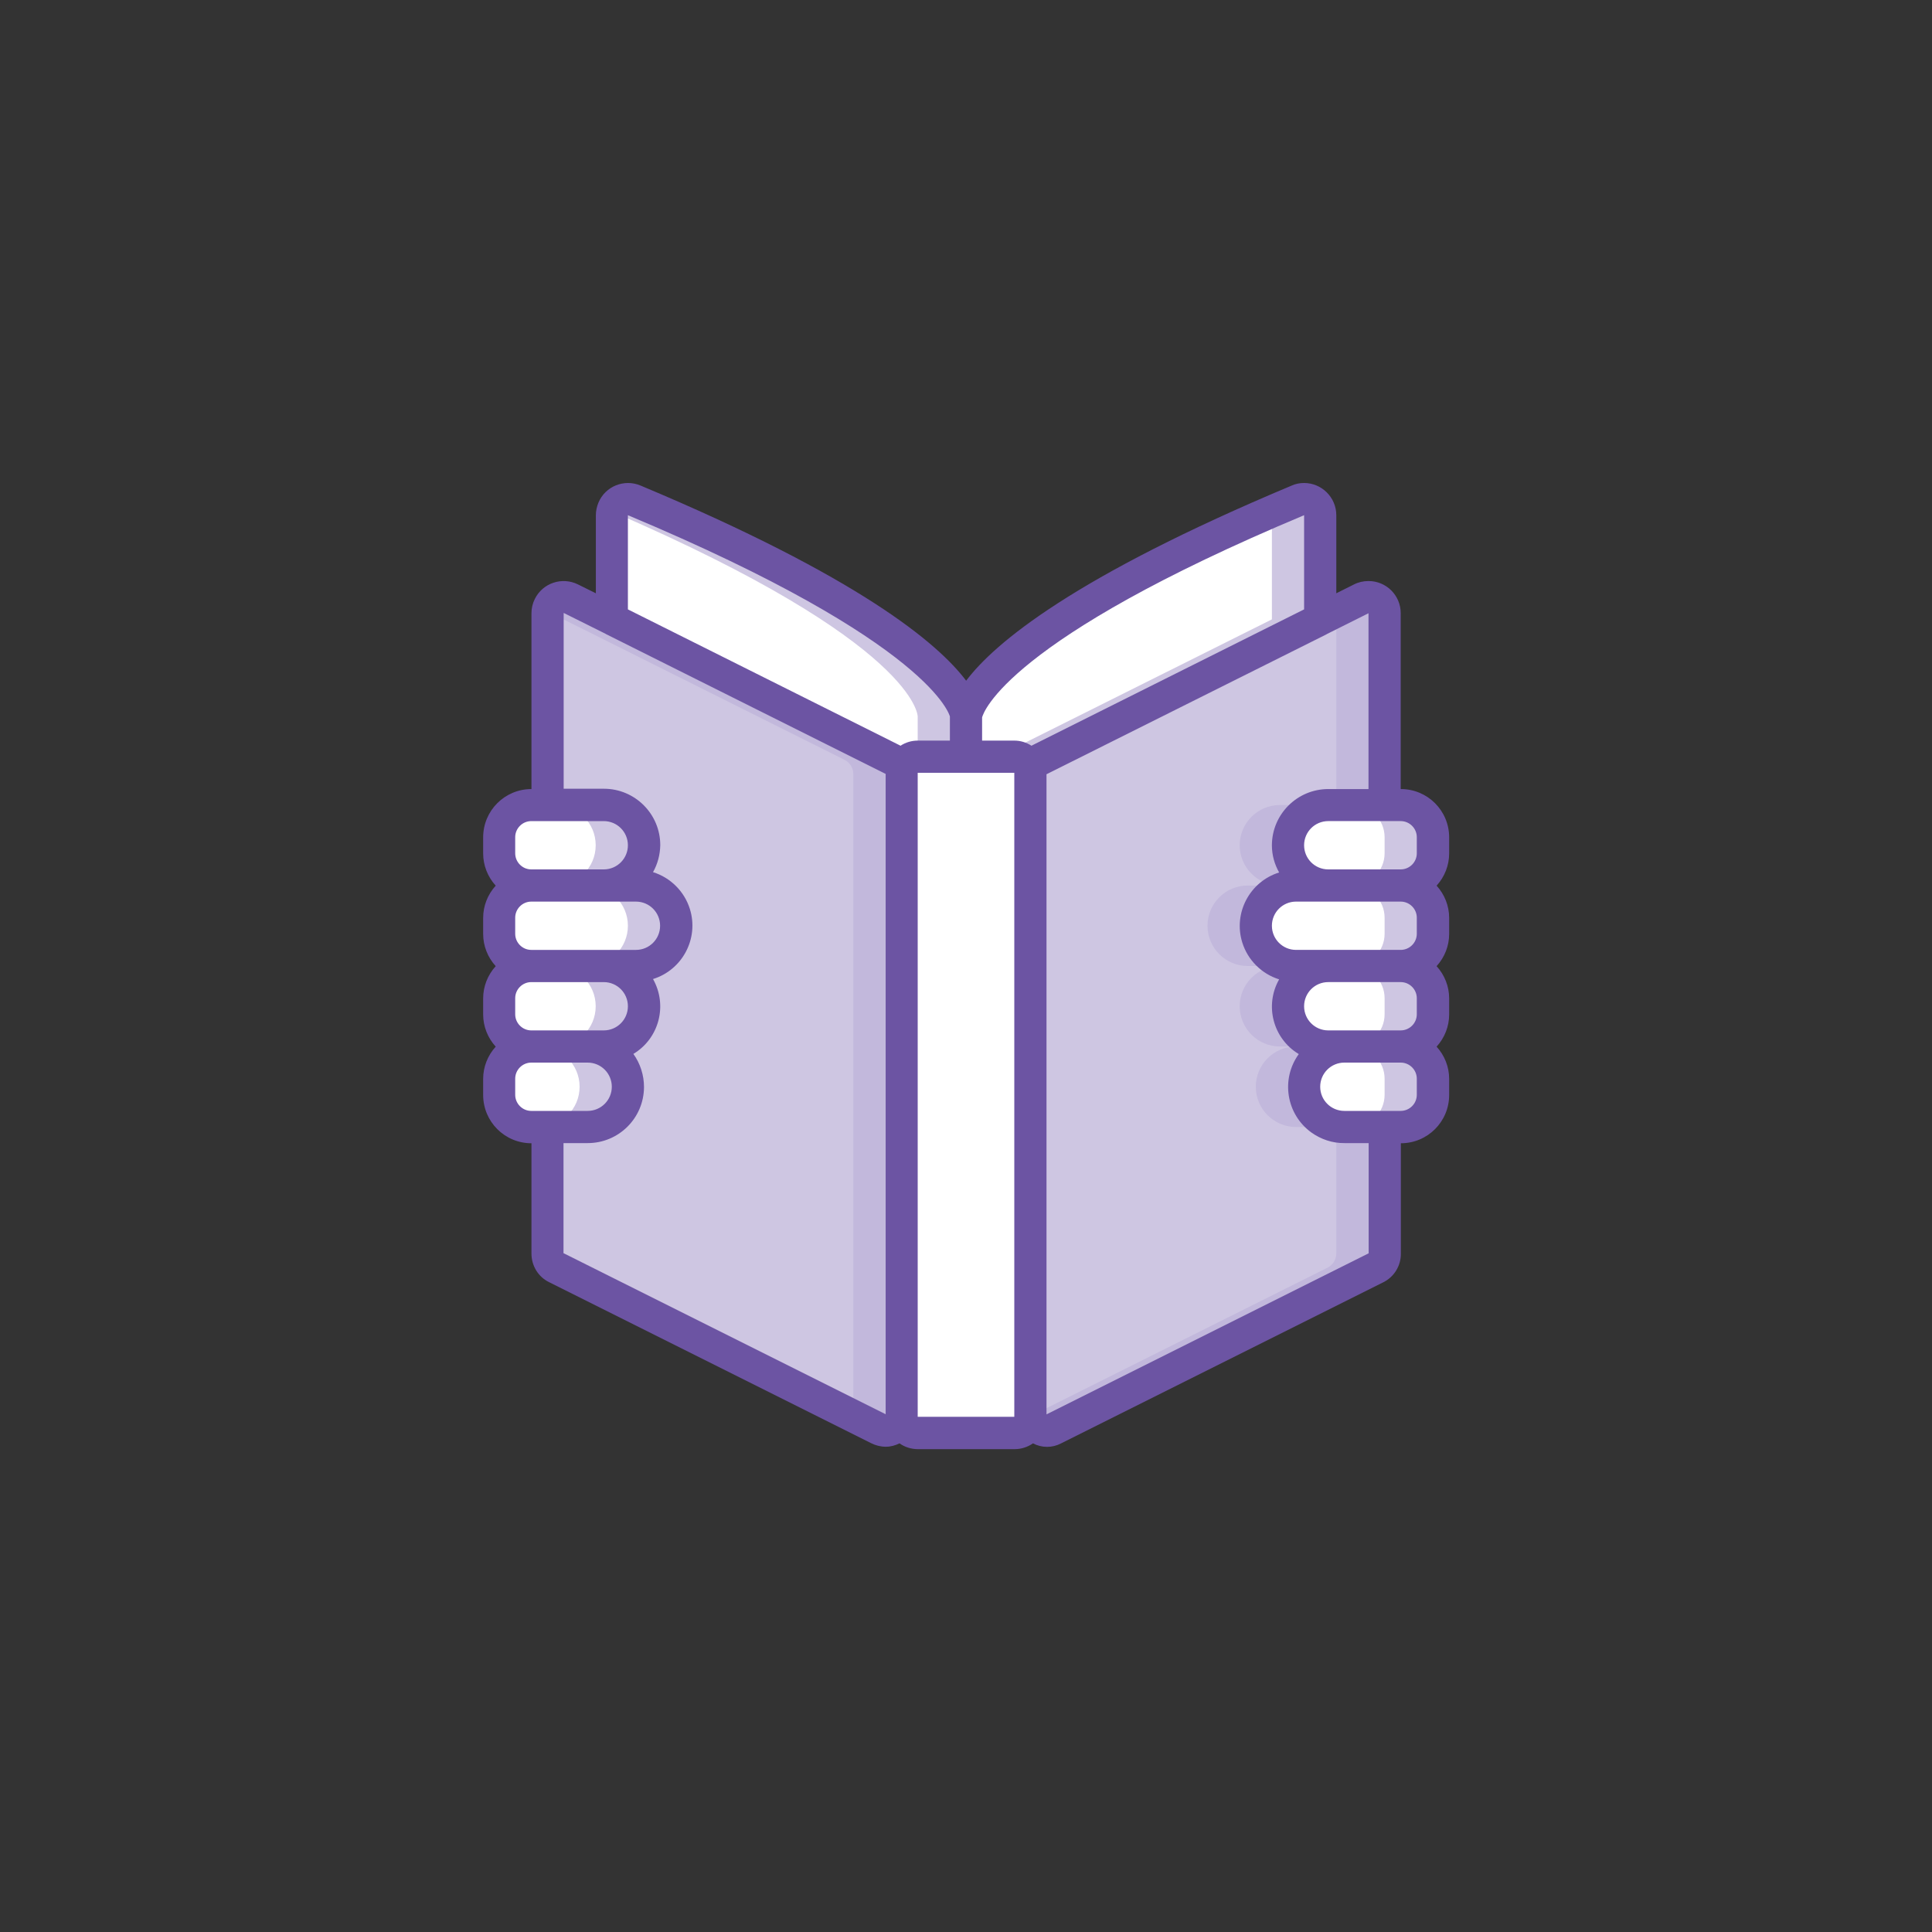
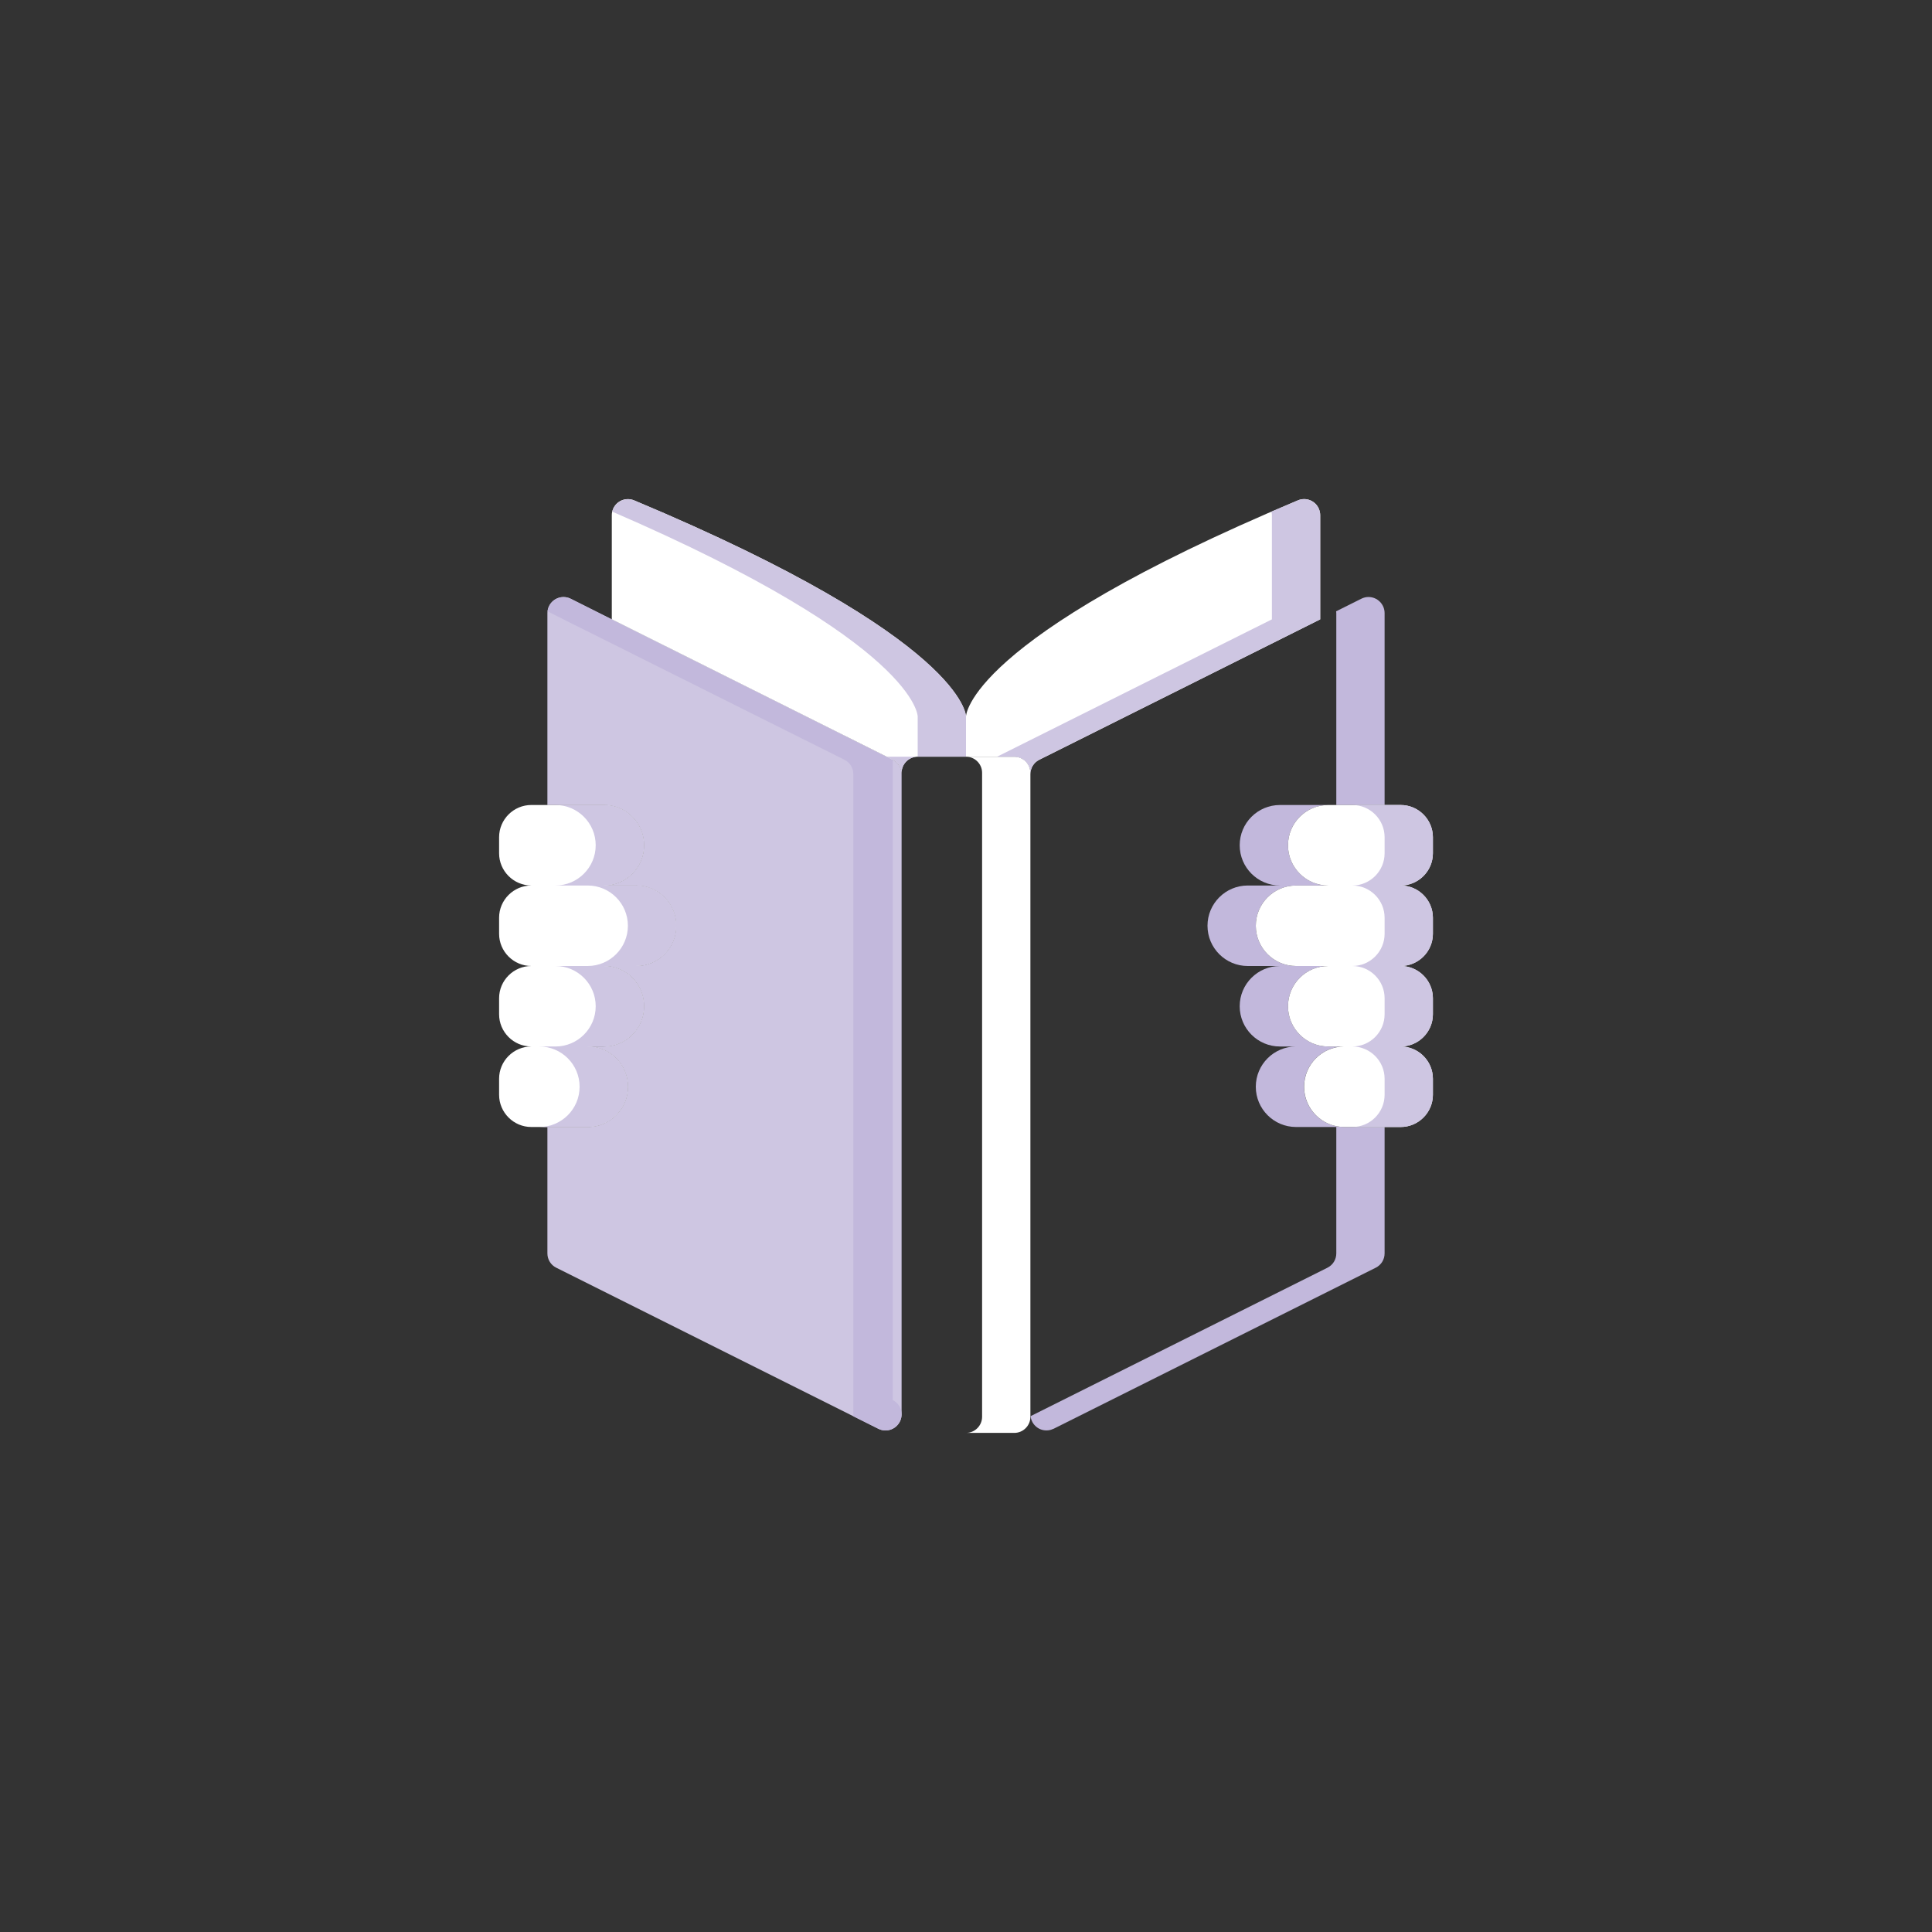
<svg xmlns="http://www.w3.org/2000/svg" id="Layer_2" viewBox="0 0 120 120">
  <rect x="0" y="0" width="120" height="120" fill="#333333" stroke="none" />
  <defs>
    <style>.cls-1{fill:none;}.cls-1,.cls-2,.cls-3,.cls-4,.cls-5{stroke-width:0px;}.cls-2{fill:#cec6e2;}.cls-3{fill:#c2b8dc;}.cls-4{fill:#6c54a3;}.cls-5{fill:#fff;}</style>
  </defs>
  <g id="Layer_1-2">
    <circle class="cls-1" cx="60" cy="60" r="60" />
-     <rect class="cls-5" x="56" y="47" width="8" height="42" rx="1" ry="1" />
    <path class="cls-5" d="m63,47h-3c.55,0,1,.45,1,1v40c0,.55-.45,1-1,1h3c.55,0,1-.45,1-1v-40c0-.55-.45-1-1-1Z" />
    <path class="cls-2" d="m56,48.08v39.77c0,.55-.45,1-1,1-.16,0-.31-.04-.45-.11l-20-10c-.34-.17-.55-.51-.55-.89v-7.85h2.5c1.38,0,2.5-1.12,2.5-2.5s-1.12-2.5-2.5-2.5h1c1.38,0,2.5-1.12,2.5-2.5s-1.12-2.5-2.5-2.5h2c1.38,0,2.5-1.12,2.5-2.5s-1.12-2.5-2.5-2.5h-2c1.38,0,2.5-1.12,2.5-2.5s-1.12-2.5-2.5-2.5h-3.5v-11.92c0-.55.45-1,1-1,.16,0,.31.04.45.11l2.55,1.28,17.45,8.72c.34.17.55.51.55.89Z" />
-     <path class="cls-3" d="m55.45,47.19l-17.45-8.72-2.55-1.28c-.5-.24-1.09-.04-1.34.45-.05.1-.08.22-.1.33l.99.5,17.45,8.72c.34.17.55.51.55.89v39.77s0,.07-.01.11l1.56.78c.49.25,1.09.05,1.34-.44.07-.14.11-.29.11-.45v-39.77c0-.38-.21-.72-.55-.89Z" />
-     <path class="cls-2" d="m80,52.5c0,1.38,1.11,2.5,2.48,2.5,0,0,.01,0,.02,0h-2c-1.38,0-2.5,1.12-2.5,2.5s1.12,2.5,2.5,2.5h2c-1.38,0-2.5,1.12-2.5,2.5s1.12,2.5,2.5,2.5h1c-1.38,0-2.5,1.12-2.5,2.5s1.12,2.5,2.5,2.5h2.5v7.85c0,.38-.21.72-.55.89l-20,10c-.49.25-1.09.05-1.34-.44-.07-.14-.11-.29-.11-.45v-39.77c0-.38.21-.72.55-.89l17.45-8.72,2.55-1.28c.49-.25,1.09-.05,1.34.44.07.14.11.29.11.45v11.92h-3.5c-1.38,0-2.5,1.12-2.5,2.5Z" />
+     <path class="cls-3" d="m55.45,47.19l-17.45-8.72-2.55-1.28c-.5-.24-1.09-.04-1.34.45-.05.1-.08.22-.1.33l.99.5,17.45,8.72c.34.17.55.51.55.89v39.77s0,.07-.01.11l1.56.78c.49.25,1.09.05,1.34-.44.07-.14.11-.29.11-.45c0-.38-.21-.72-.55-.89Z" />
    <path class="cls-3" d="m81.73,69.27c-.98-.98-.98-2.56,0-3.54.47-.47,1.11-.74,1.77-.73h-1c-1.38,0-2.5-1.12-2.5-2.5s1.12-2.5,2.5-2.5h-2c-1.38,0-2.5-1.12-2.5-2.5s1.12-2.5,2.5-2.5h2c-1.38,0-2.5-1.12-2.5-2.5s1.12-2.5,2.5-2.5h-3c-1.38,0-2.5,1.12-2.5,2.5s1.12,2.5,2.5,2.5h-2c-1.38,0-2.5,1.12-2.5,2.5s1.12,2.5,2.5,2.5h2c-1.38,0-2.5,1.12-2.5,2.5s1.12,2.5,2.5,2.5h1c-1.38,0-2.5,1.12-2.5,2.5s1.12,2.5,2.5,2.5h2.5v7.85c0,.38-.21.72-.55.89l-18.44,9.22c.06.54.54.94,1.09.88.12-.01.24-.05.35-.1l20-10c.34-.17.55-.51.55-.89v-7.85h-2.5c-.66,0-1.3-.26-1.77-.73Zm2.82-32.08l-1.56.78s.01.07.01.11v11.92h3v-11.92c0-.55-.45-1-1-1-.16,0-.31.04-.45.11Z" />
    <path class="cls-5" d="m60,44.5v2.5h-3c-.55,0-1,.45-1,1v.08c0-.38-.21-.72-.55-.89l-17.45-8.72v-6.47c0-.55.45-1,1-1,.13,0,.27.03.39.08,20.61,8.64,20.61,13.42,20.61,13.42Z" />
    <path class="cls-2" d="m55.45,47.19c.34.17.55.51.55.89v-.08c0-.55.45-1,1-1h-1.93l.38.19Zm-16.06-16.11c-.51-.21-1.1.03-1.31.54-.02.05-.04.11-.05.16,18.97,8.2,18.97,12.72,18.97,12.72v2.5h3v-2.5s0-4.78-20.61-13.42Z" />
    <path class="cls-5" d="m82,32v6.47l-17.45,8.72c-.34.17-.55.51-.55.89v-.08c0-.55-.45-1-1-1h-3v-2.5s0-4.78,20.61-13.42c.51-.22,1.1.02,1.31.53.05.12.08.26.08.39Z" />
    <path class="cls-2" d="m80.61,31.08c-.56.24-1.1.47-1.64.7.02.07.03.15.03.22v6.47l-17.07,8.53h1.07c.55,0,1,.45,1,1v.08c0-.38.21-.72.55-.89l17.45-8.72v-6.47c0-.55-.45-1-1-1-.13,0-.27.03-.39.08Z" />
    <path class="cls-5" d="m39.5,60h-2c1.38,0,2.5,1.12,2.5,2.5s-1.12,2.5-2.5,2.5h-1c1.38,0,2.5,1.12,2.5,2.5s-1.12,2.5-2.5,2.5h-3.5c-1.1,0-2-.9-2-2v-1c0-1.1.9-2,2-2-1.1,0-2-.9-2-2v-1c0-1.1.9-2,2-2-1.1,0-2-.9-2-2v-1c0-1.1.9-2,2-2-1.1,0-2-.9-2-2v-1c0-1.1.9-2,2-2h4.5c1.38,0,2.5,1.12,2.5,2.5s-1.12,2.5-2.5,2.5h2c1.38,0,2.5,1.12,2.5,2.5s-1.12,2.5-2.5,2.5Z" />
    <path class="cls-2" d="m41.27,59.27c.98-.98.98-2.56,0-3.54-.47-.47-1.11-.74-1.77-.73h-2c1.38,0,2.5-1.12,2.5-2.5s-1.12-2.5-2.5-2.5h-3c1.38,0,2.5,1.12,2.5,2.5s-1.12,2.5-2.5,2.5h2c1.38,0,2.5,1.12,2.5,2.5s-1.12,2.5-2.5,2.5h-2c1.38,0,2.5,1.12,2.5,2.5s-1.12,2.5-2.5,2.5h-1c1.38,0,2.5,1.12,2.5,2.5s-1.12,2.5-2.5,2.5h3c1.38,0,2.5-1.12,2.5-2.5s-1.12-2.5-2.5-2.5h1c1.38,0,2.5-1.12,2.5-2.5s-1.12-2.5-2.5-2.5h2c.66,0,1.3-.26,1.77-.73Z" />
    <path class="cls-5" d="m87,55c1.1,0,2,.9,2,2v1c0,1.1-.9,2-2,2,1.1,0,2,.9,2,2v1c0,1.1-.9,2-2,2,1.1,0,2,.9,2,2v1c0,1.1-.9,2-2,2h-3.5c-1.38,0-2.5-1.12-2.5-2.5s1.12-2.5,2.5-2.5h-1c-1.38,0-2.5-1.12-2.5-2.5s1.12-2.5,2.5-2.5h-2c-1.38,0-2.5-1.12-2.5-2.5s1.12-2.5,2.5-2.5h2c-1.38,0-2.5-1.12-2.5-2.5s1.12-2.5,2.5-2.5h4.5c1.1,0,2,.9,2,2v1c0,1.1-.9,2-2,2Z" />
    <path class="cls-2" d="m89,53v-1c0-1.1-.9-2-2-2h-3c1.1,0,2,.9,2,2v1c0,1.1-.9,2-2,2,1.1,0,2,.9,2,2v1c0,1.1-.9,2-2,2,1.1,0,2,.9,2,2v1c0,1.1-.9,2-2,2,1.1,0,2,.9,2,2v1c0,1.1-.9,2-2,2h3c1.1,0,2-.9,2-2v-1c0-1.1-.9-2-2-2,1.1,0,2-.9,2-2v-1c0-1.1-.9-2-2-2,1.1,0,2-.9,2-2v-1c0-1.1-.9-2-2-2,1.1,0,2-.9,2-2Z" />
-     <path class="cls-4" d="m87,49v-10.92c0-1.1-.9-2-2.01-1.99-.31,0-.62.07-.89.21l-1.1.55v-4.85c0-1.1-.9-2-2-2-.27,0-.53.05-.77.16-13.51,5.66-18.44,9.76-20.22,12.12-1.78-2.36-6.71-6.46-20.22-12.12-1.02-.43-2.19.04-2.62,1.06-.1.25-.16.51-.16.78v4.85l-1.11-.55c-.99-.49-2.19-.09-2.68.9-.14.28-.21.58-.21.89v10.92c-1.66,0-3,1.34-3,3v1c0,.74.28,1.45.78,2-.5.55-.78,1.26-.78,2v1c0,.74.28,1.45.78,2-.5.55-.78,1.26-.78,2v1c0,.74.28,1.45.78,2-.5.55-.78,1.26-.78,2v1c0,1.66,1.34,3,3,3v6.85c0,.76.42,1.45,1.1,1.78l20,10c.28.14.59.22.91.22.3,0,.59-.08.85-.21.34.24.74.36,1.15.36h6c.41,0,.81-.13,1.14-.36.55.29,1.2.29,1.75,0l19.98-9.99c.69-.33,1.13-1.03,1.12-1.8v-6.85c1.66,0,3-1.34,3-3v-1c0-.74-.28-1.45-.78-2,.5-.55.78-1.26.78-2v-1c0-.74-.28-1.45-.78-2,.5-.55.78-1.26.78-2v-1c0-.74-.28-1.45-.78-2,.5-.55.78-1.26.78-2v-1c0-1.66-1.34-3-3-3Zm1,3v1c0,.55-.45,1-1,1h-4.5c-.83,0-1.5-.67-1.5-1.5s.67-1.5,1.5-1.5h4.5c.55,0,1,.45,1,1Zm0,5v1c0,.55-.45,1-1,1h-6.5c-.83,0-1.5-.67-1.5-1.5s.67-1.5,1.5-1.5h6.5c.55,0,1,.45,1,1Zm0,5v1c0,.55-.45,1-1,1h-4.5c-.83,0-1.5-.67-1.5-1.5s.67-1.5,1.5-1.5h4.5c.55,0,1,.45,1,1Zm-7-30v5.85l-16.9,8.45s-.02.02-.03.02c-.32-.21-.69-.32-1.07-.32h-2v-1.44c.08-.31,1.53-4.82,20-12.56Zm-42,0c18.99,7.96,19.99,12.5,20,12.5v1.5h-2c-.38,0-.75.11-1.07.32-.01,0-.02-.02-.03-.02l-16.9-8.45v-5.85Zm-7,20c0-.55.45-1,1-1h4.5c.83,0,1.5.67,1.5,1.5s-.67,1.5-1.5,1.5h-4.5c-.55,0-1-.45-1-1v-1Zm7,10.5c0,.83-.67,1.5-1.5,1.5h-4.5c-.55,0-1-.45-1-1v-1c0-.55.45-1,1-1h4.5c.83,0,1.5.67,1.5,1.5Zm.5-3.5h-6.5c-.55,0-1-.45-1-1v-1c0-.55.45-1,1-1h6.5c.83,0,1.5.67,1.5,1.5s-.67,1.5-1.5,1.5Zm-7.5,9v-1c0-.55.45-1,1-1h3.5c.83,0,1.5.67,1.5,1.5s-.67,1.5-1.5,1.5h-3.5c-.55,0-1-.45-1-1Zm3,9.85v-6.85h1.5c1.93,0,3.49-1.55,3.5-3.48,0-.74-.23-1.46-.66-2.06,1.6-.96,2.14-3.02,1.22-4.65,1.83-.57,2.86-2.52,2.29-4.35-.34-1.09-1.2-1.95-2.29-2.29.29-.51.44-1.09.45-1.68,0-1.93-1.57-3.5-3.5-3.5h-2.5v-10.92l2.59,1.29.03.02,17.38,8.69v39.77l-20-10Zm22,10.15v-40h6v40h-6Zm28-10.15l-20,10v-39.76l17.37-8.68s.03-.02.05-.03l2.58-1.29v10.92h-2.5c-1.93,0-3.5,1.57-3.5,3.5h0c0,.59.16,1.17.45,1.68-1.83.57-2.86,2.52-2.29,4.35.34,1.09,1.2,1.95,2.29,2.29-.92,1.62-.38,3.68,1.22,4.64-1.13,1.56-.78,3.74.78,4.87.6.43,1.32.67,2.06.66h1.5v6.85Zm3-9.85c0,.55-.45,1-1,1h-3.5c-.83,0-1.5-.67-1.5-1.5s.67-1.5,1.5-1.5h3.5c.55,0,1,.45,1,1v1Z" />
  </g>
</svg>